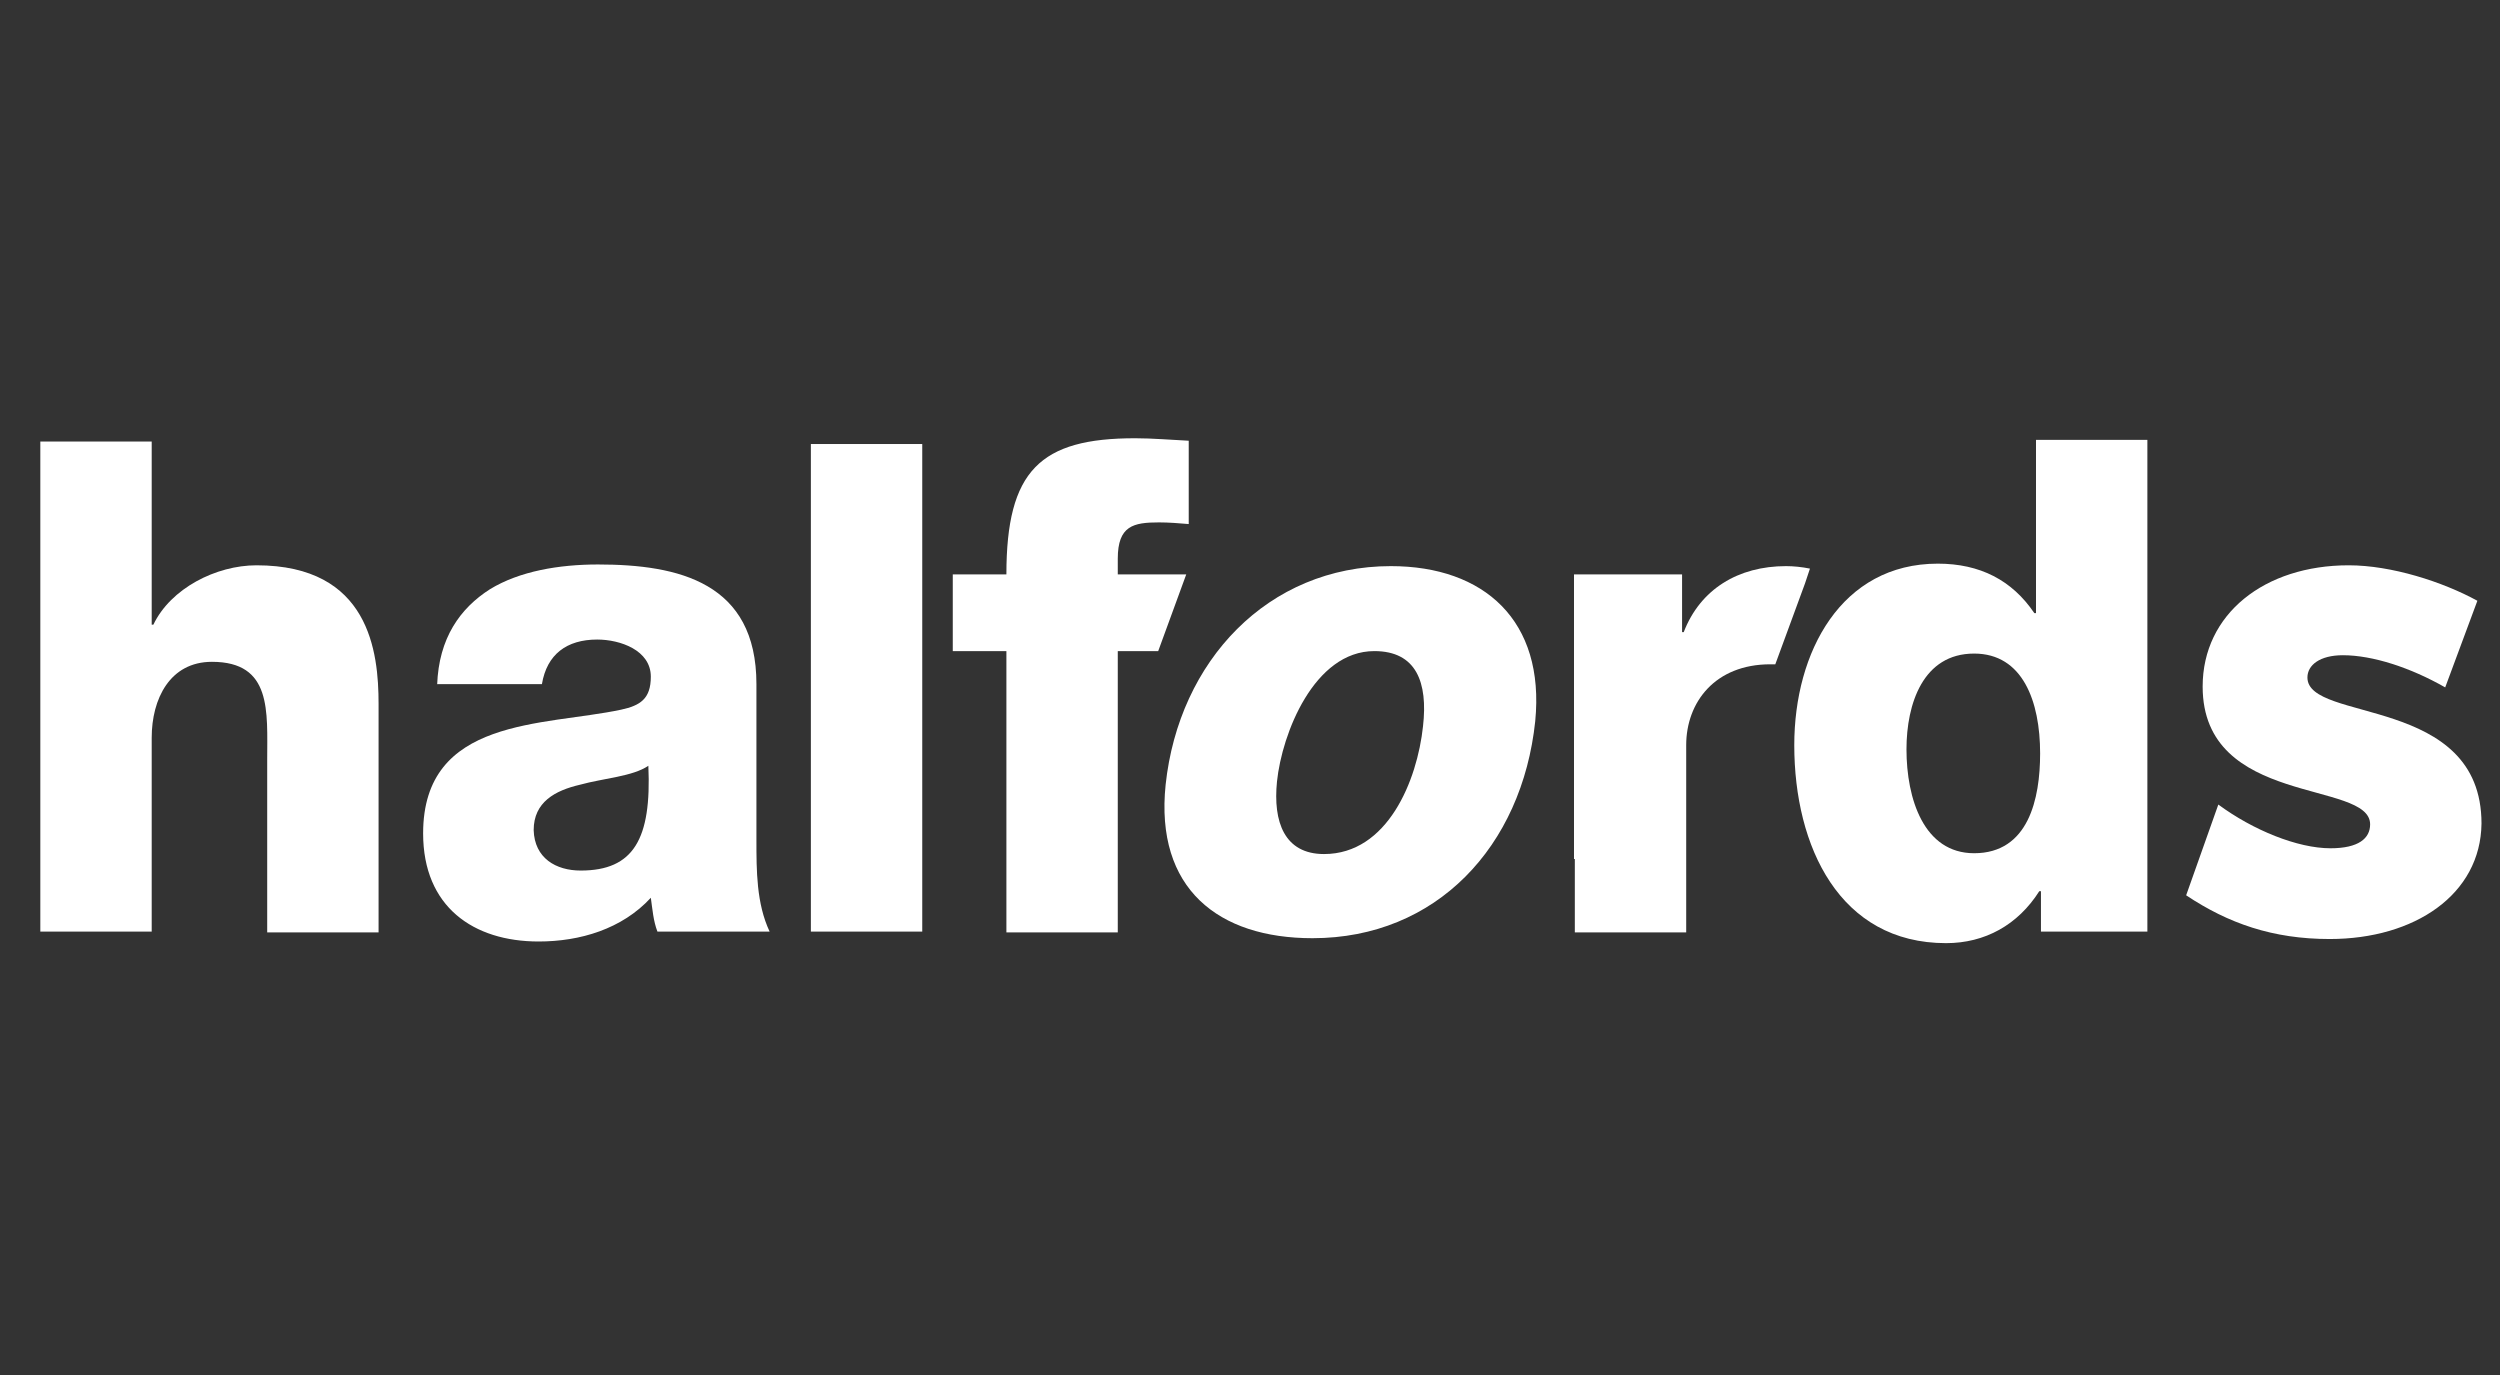
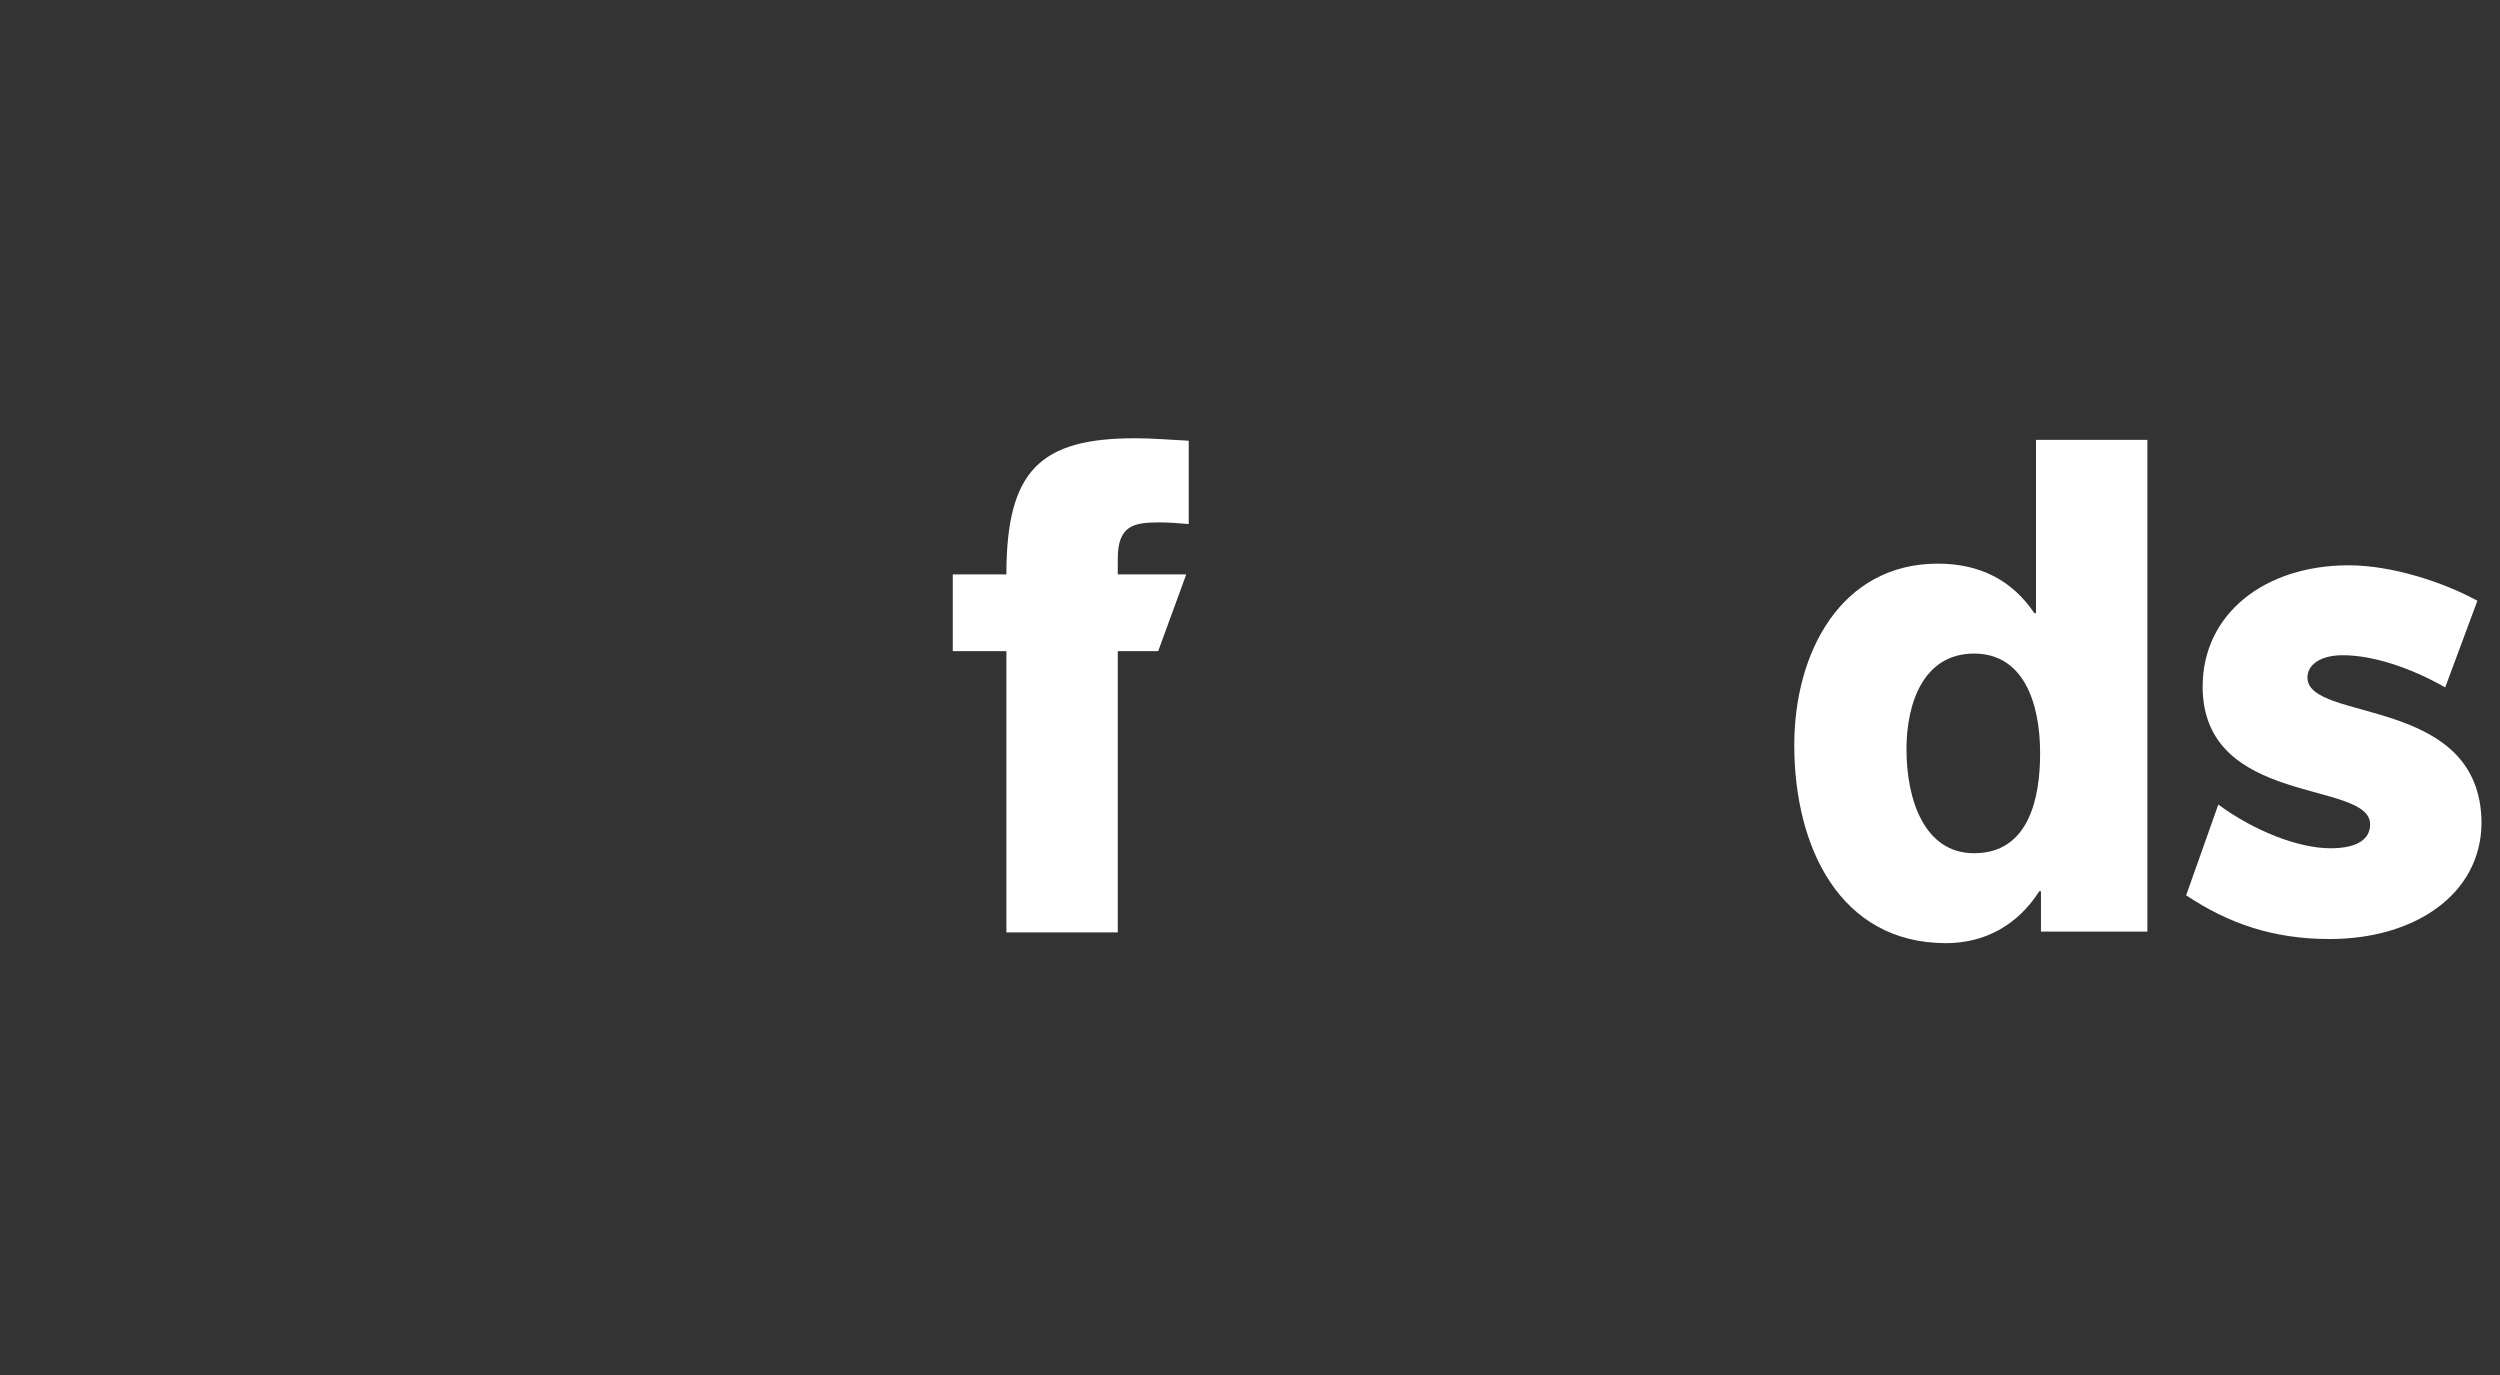
<svg xmlns="http://www.w3.org/2000/svg" width="100%" height="100%" viewBox="0 0 100 55" version="1.1" xml:space="preserve" style="fill-rule:evenodd;clip-rule:evenodd;stroke-linejoin:round;stroke-miterlimit:2;">
  <rect x="0" y="0" width="100" height="55" fill="#333333" stroke="none" />
  <g transform="matrix(0.33,0,0,0.33,1.613,17.53)">
-     <path d="M0,0.4L13.5,0.4L13.5,22.6L13.7,22.6C15.8,18.2 21.3,15.4 26.2,15.4C39.9,15.4 41,25.9 41,32.2L41,59.9L27.5,59.9L27.5,39C27.5,33.1 28.1,27.1 20.8,27.1C15.7,27.1 13.5,31.6 13.5,36.3L13.5,59.8L0,59.8L0,0.4Z" style="fill:white;fill-rule:nonzero;" />
-   </g>
+     </g>
  <g transform="matrix(0.33,0,0,0.33,1.613,17.53)">
-     <path d="M48.1,29.9C48.3,24.2 50.9,20.6 54.5,18.3C58.1,16.1 62.9,15.3 67.6,15.3C77.4,15.3 86.8,17.5 86.8,29.8L86.8,48.7C86.8,52.4 86.8,56.4 88.4,59.8L74.8,59.8C74.3,58.5 74.2,57.1 74,55.7C70.5,59.5 65.4,61 60.4,61C52.5,61 46.4,56.8 46.4,47.9C46.4,33.8 61,34.9 70.4,32.9C72.7,32.4 74,31.6 74,28.9C74,25.7 70.3,24.4 67.5,24.4C63.8,24.4 61.4,26.2 60.8,29.8L48.1,29.8L48.1,29.9ZM65.5,52.4C71.9,52.4 74.1,48.6 73.7,39.7C71.8,41 68.3,41.2 65.4,42C62.4,42.7 59.8,44.1 59.8,47.5C59.9,50.9 62.5,52.4 65.5,52.4" style="fill:white;fill-rule:nonzero;" />
-   </g>
+     </g>
  <g transform="matrix(0.33,0,0,0.33,1.613,17.53)">
-     <rect x="93.4" y="0.7" width="13.5" height="59.1" style="fill:white;" />
-   </g>
+     </g>
  <g transform="matrix(0.33,0,0,0.33,1.613,17.53)">
-     <path d="M163.7,15.5C175,15.5 182.4,22.1 181.2,34.3C179.6,49.5 169.2,60.6 154.2,60.6C142.8,60.6 135.1,54.6 136.4,42C138,27 148.8,15.5 163.7,15.5M155.6,50.4C163.3,50.4 166.9,41.5 167.6,34.9C168.2,29.6 166.8,25.8 161.7,25.8C154.4,25.8 150.5,35.8 149.9,41.6C149.4,46.5 150.8,50.4 155.6,50.4" style="fill:white;fill-rule:nonzero;" />
-   </g>
+     </g>
  <g transform="matrix(0.33,0,0,0.33,1.613,17.53)">
    <path d="M138.9,16.5L130.6,16.5L130.6,14.6C130.6,10.6 132.5,10.2 135.6,10.2C136.8,10.2 138,10.3 139.2,10.4L139.2,0.3C137.1,0.2 134.8,0 132.7,0C121.2,0 117.1,3.9 117.1,16.5L110.6,16.5L110.6,25.8L117.1,25.8L117.1,59.9L130.6,59.9L130.6,25.8L135.5,25.8L138.9,16.5Z" style="fill:white;fill-rule:nonzero;" />
  </g>
  <g transform="matrix(0.33,0,0,0.33,1.613,17.53)">
-     <path d="M215.4,28.4L215.5,28.4L215.5,28L215.4,28.4Z" style="fill:white;fill-rule:nonzero;" />
+     <path d="M215.4,28.4L215.5,28.4L215.5,28L215.4,28.4" style="fill:white;fill-rule:nonzero;" />
  </g>
  <g transform="matrix(0.33,0,0,0.33,1.613,17.53)">
-     <path d="M185.9,51L185.9,16.5L199,16.5L199,23.5L199.2,23.5C201.2,18.3 205.8,15.5 211.6,15.5C212.5,15.5 213.5,15.6 214.5,15.8L213.9,17.6L210.3,27.4L209.7,27.4C203,27.4 199.5,32 199.5,37.2L199.5,59.9L186,59.9L186,51L185.9,51Z" style="fill:white;fill-rule:nonzero;" />
-   </g>
+     </g>
  <g transform="matrix(0.33,0,0,0.33,1.613,17.53)">
    <path d="M255.4,59.8L242.5,59.8L242.5,54.9L242.3,54.9C239.7,59 235.7,61.2 231,61.2C218.1,61.2 212.6,49.5 212.6,37.2C212.6,25.9 218.3,15.2 230,15.2C235.1,15.2 239,17.2 241.7,21.2L241.9,21.2L241.9,0.2L255.4,0.2L255.4,59.8ZM226.2,37.7C226.2,43.7 228.3,50.3 234.4,50.3C241,50.3 242.4,43.7 242.4,38.2C242.4,31.9 240.3,26.1 234.4,26.1C228.2,26.1 226.2,32.2 226.2,37.7" style="fill:white;fill-rule:nonzero;" />
  </g>
  <g transform="matrix(0.33,0,0,0.33,1.613,17.53)">
    <path d="M277.5,60.7C270.6,60.7 265.2,58.8 260.1,55.4L264,44.4C268.2,47.5 273.6,49.7 277.6,49.7C281,49.7 282.4,48.5 282.4,46.8C282.4,41.4 262.1,44.7 262.1,30.1C262.1,21.3 269.6,15.4 279.8,15.4C285,15.4 291.2,17.4 295.4,19.7L291.5,30.2C287.3,27.8 282.7,26.3 279.1,26.3C276.3,26.3 274.8,27.5 274.8,29C274.8,34.5 295.9,31.1 295.9,46.7C295.8,55.3 287.8,60.7 277.5,60.7" style="fill:white;fill-rule:nonzero;" />
  </g>
</svg>